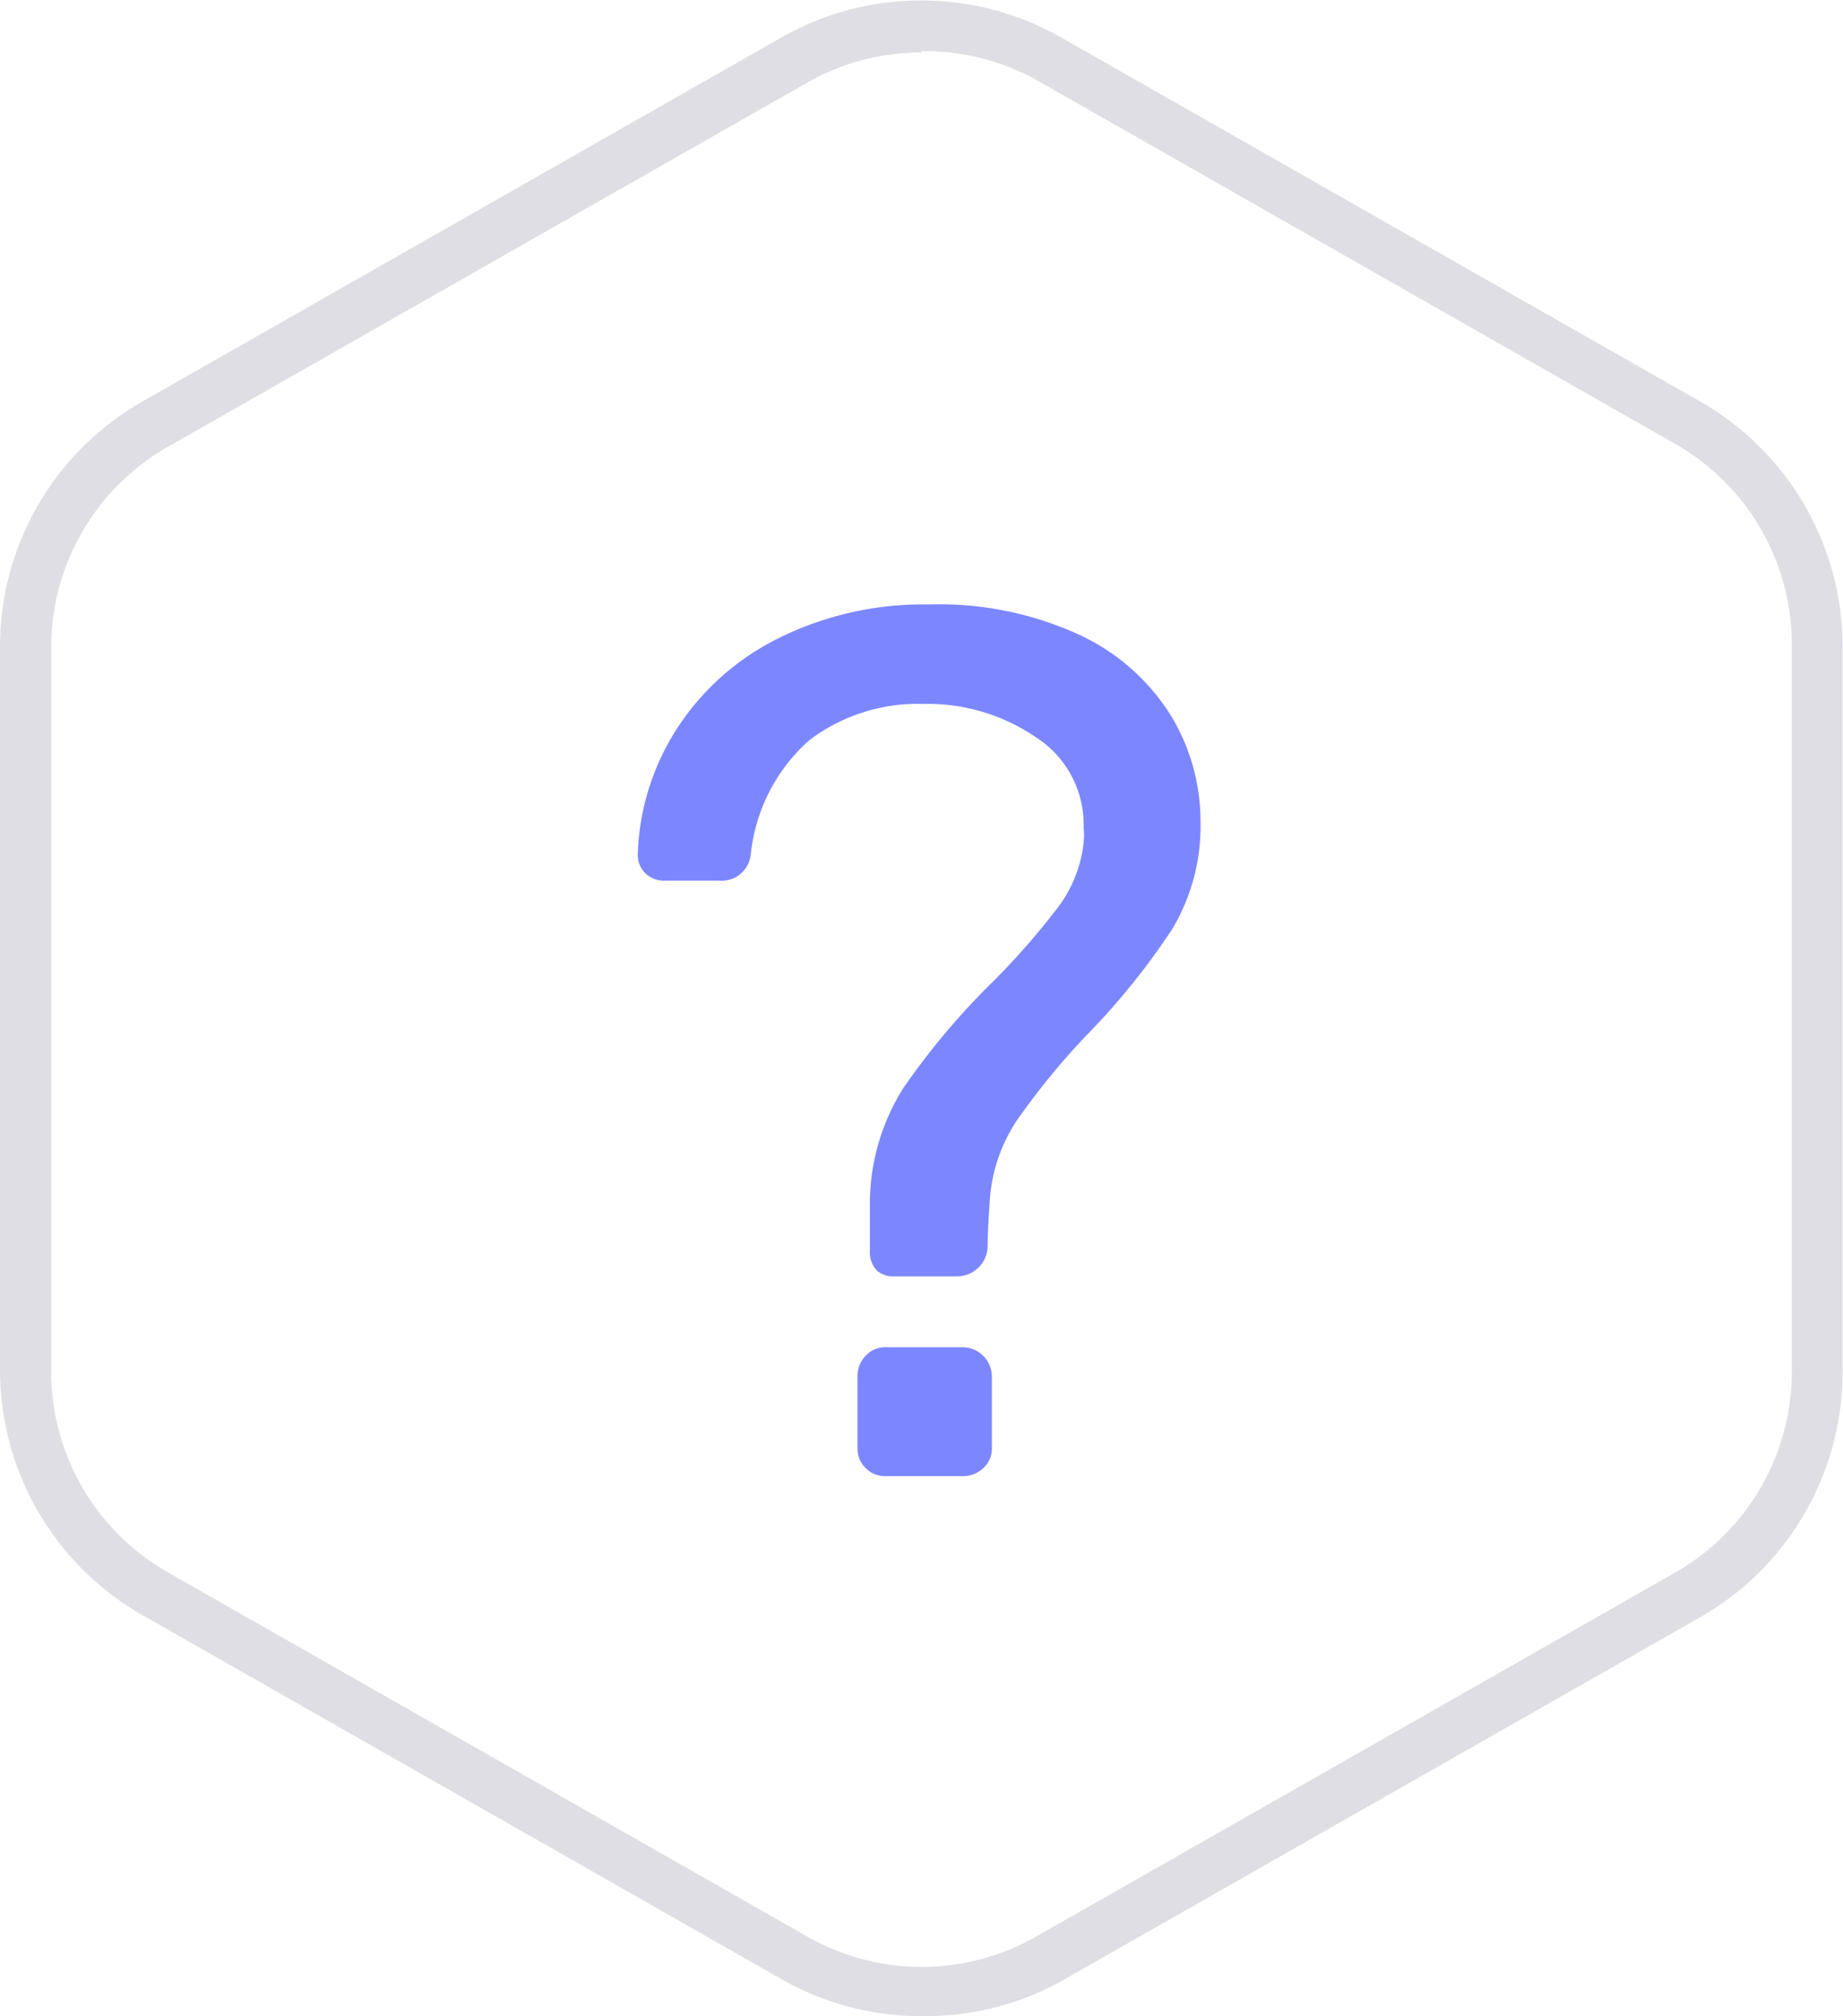
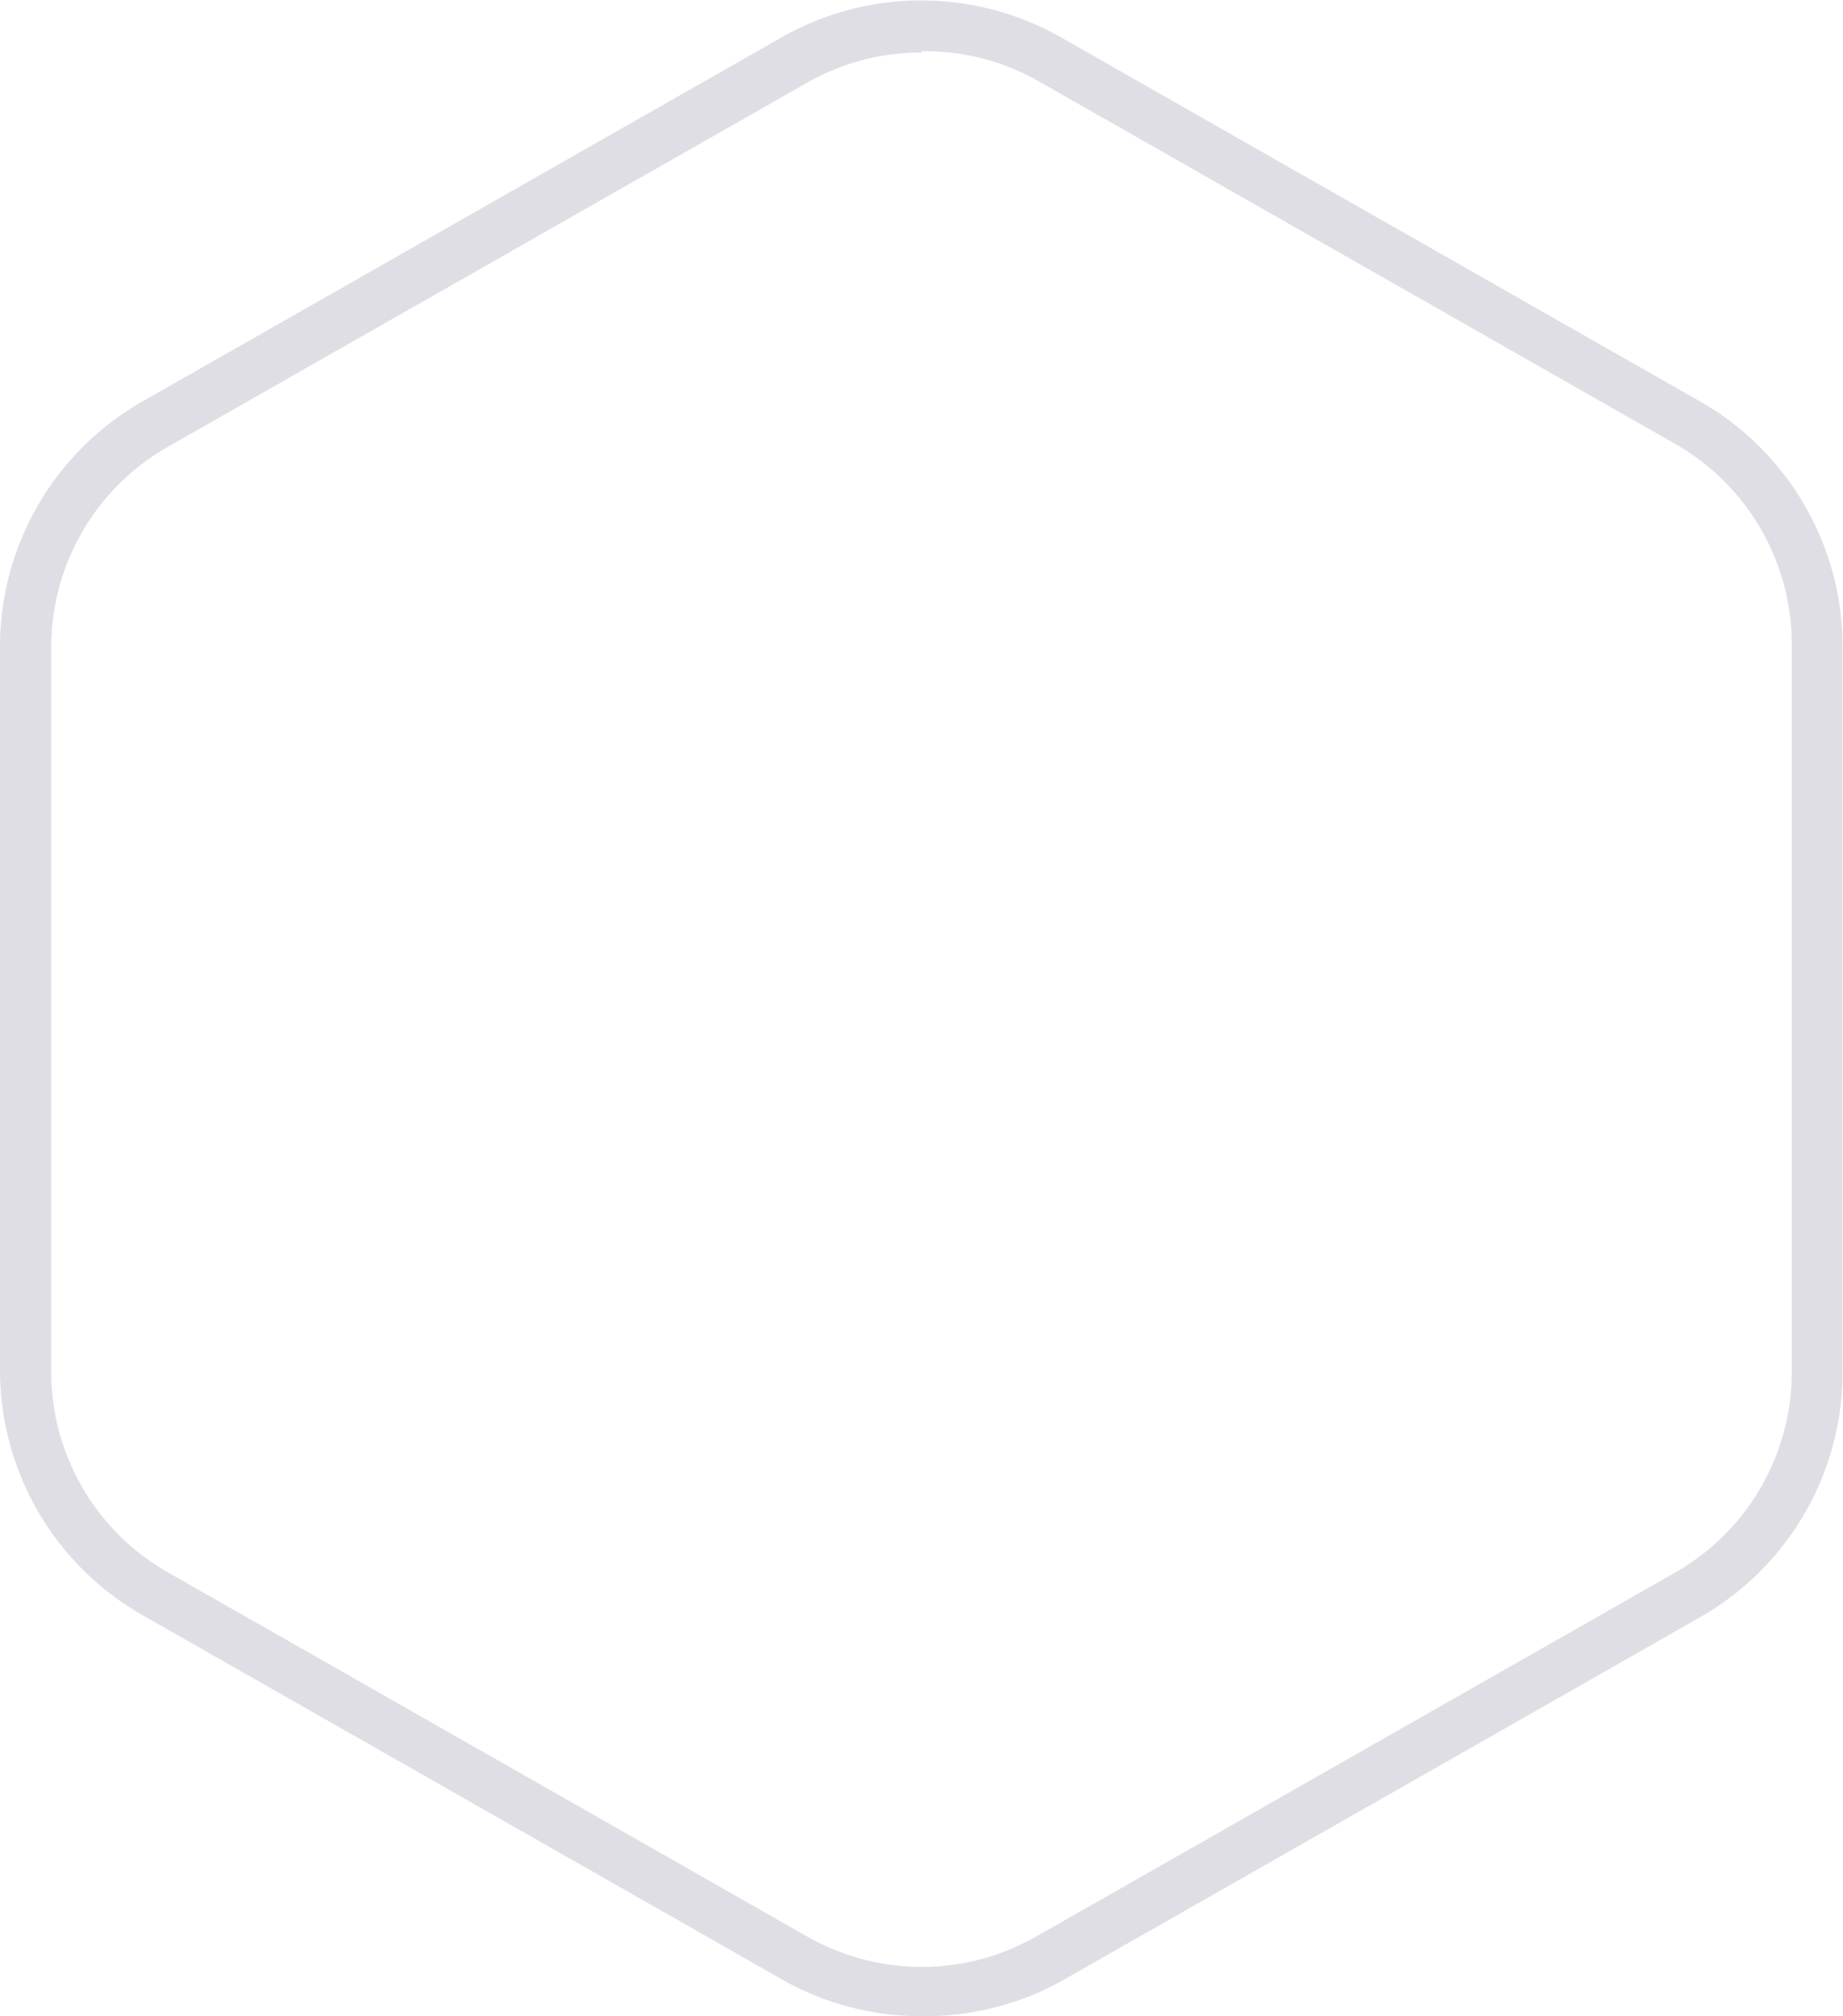
<svg xmlns="http://www.w3.org/2000/svg" viewBox="0 0 43.2 47.23">
  <defs>
    <style>.a{fill:#dfdee4;}.b{fill:#7c87ff;}</style>
  </defs>
  <title>pr_single_question_mark</title>
  <path class="a" d="M21.6,47.23a6.6,6.6,0,0,1-3.27-.86l-15-8.54A6.61,6.61,0,0,1,0,32.09v-17A6.61,6.61,0,0,1,3.33,9.41l15-8.54a6.63,6.63,0,0,1,6.53,0l15,8.54a6.61,6.61,0,0,1,3.33,5.73v17a6.61,6.61,0,0,1-3.33,5.74l-15,8.54A6.61,6.61,0,0,1,21.6,47.23Zm0-46a5.4,5.4,0,0,0-2.67.7l-15,8.54A5.41,5.41,0,0,0,1.2,15.14v17a5.41,5.41,0,0,0,2.73,4.69l15,8.54a5.42,5.42,0,0,0,5.35,0l15-8.54A5.41,5.41,0,0,0,42,32.09v-17a5.41,5.41,0,0,0-2.73-4.69l-15-8.54A5.4,5.4,0,0,0,21.6,1.2Z" transform="translate(0)" />
-   <path class="b" d="M20.56,29.77a0.62,0.62,0,0,1-.17-0.46V28.13a5.09,5.09,0,0,1,.79-2.65A17.11,17.11,0,0,1,23.27,23a17.37,17.37,0,0,0,1.54-1.76,3.06,3.06,0,0,0,.59-1.5,1.77,1.77,0,0,0,0-.37,2.43,2.43,0,0,0-1.12-2.1,4.49,4.49,0,0,0-2.62-.78,4.22,4.22,0,0,0-2.69.85A4.14,4.14,0,0,0,17.6,20a0.69,0.69,0,0,1-.75.63H15.58a0.63,0.63,0,0,1-.45-0.17A0.6,0.6,0,0,1,14.95,20a5.75,5.75,0,0,1,.91-2.92,6,6,0,0,1,2.39-2.13,7.62,7.62,0,0,1,3.53-.79,7.86,7.86,0,0,1,3.54.72,5,5,0,0,1,2.13,1.89,4.76,4.76,0,0,1,.69,2.46,4.71,4.71,0,0,1-.66,2.53,16.58,16.58,0,0,1-2,2.48,17,17,0,0,0-1.64,2A3.83,3.83,0,0,0,23.21,28q-0.06.81-.06,1.21a0.72,0.72,0,0,1-.72.69H21A0.62,0.62,0,0,1,20.56,29.77Zm-0.27,4.62a0.64,0.64,0,0,1-.19-0.47V32.25a0.69,0.69,0,0,1,.19-0.49,0.62,0.62,0,0,1,.48-0.2h1.79a0.69,0.69,0,0,1,.69.69v1.67a0.62,0.62,0,0,1-.2.47,0.69,0.69,0,0,1-.49.19H20.76A0.64,0.64,0,0,1,20.29,34.39Z" transform="translate(0)" />
</svg>